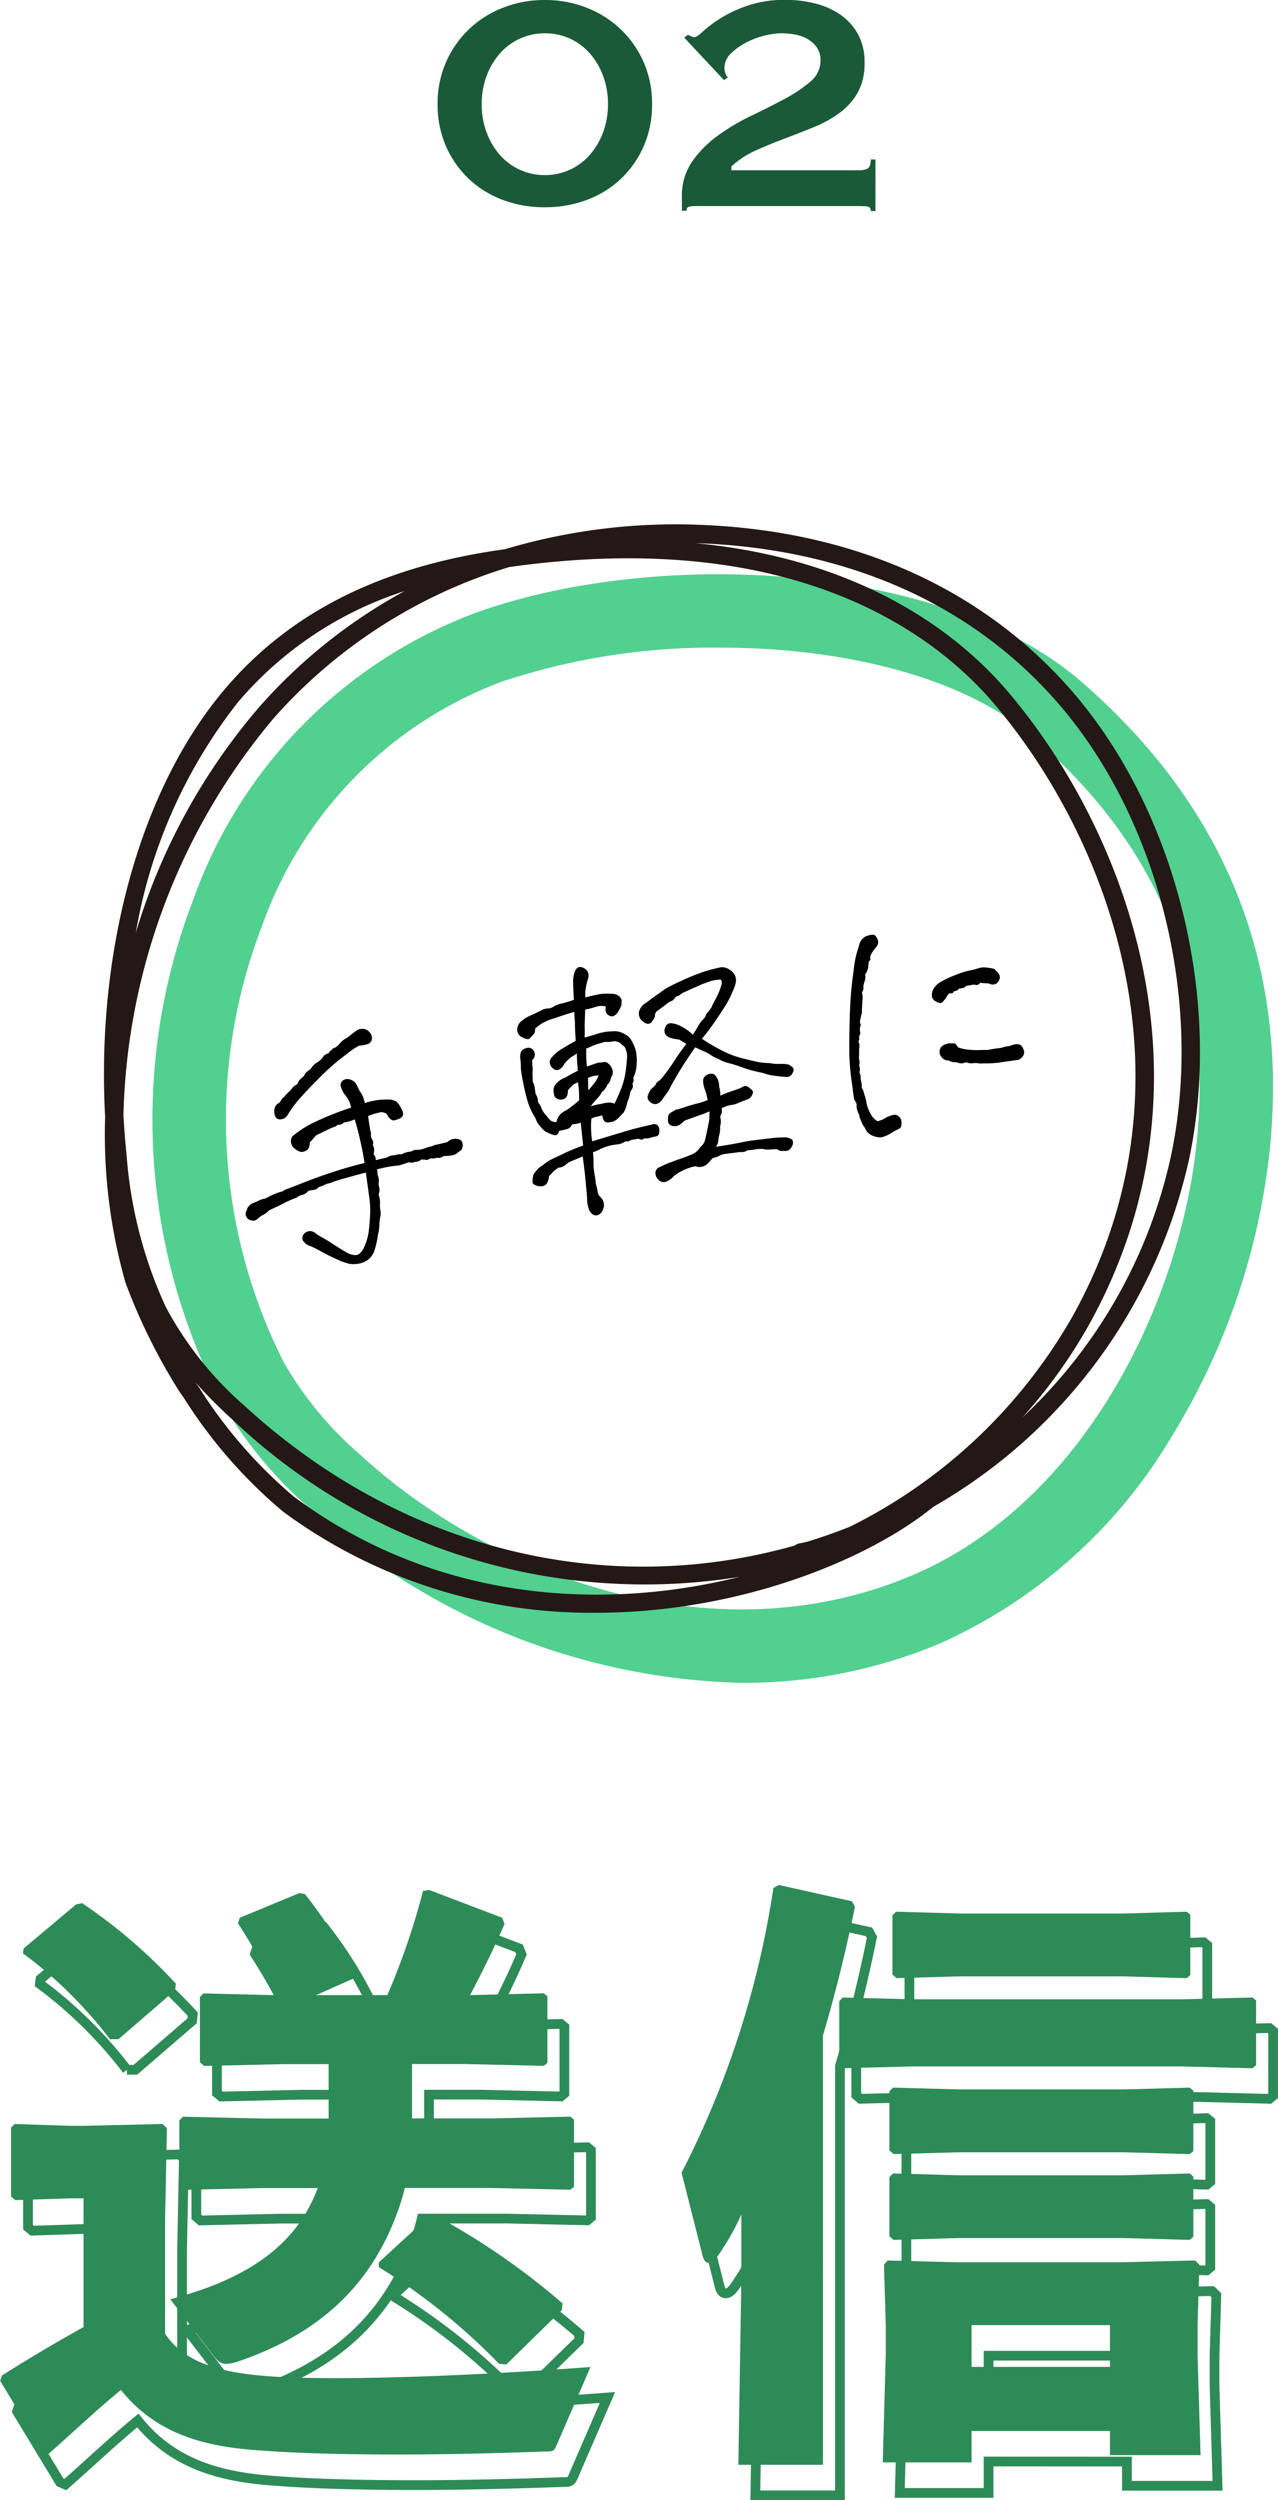
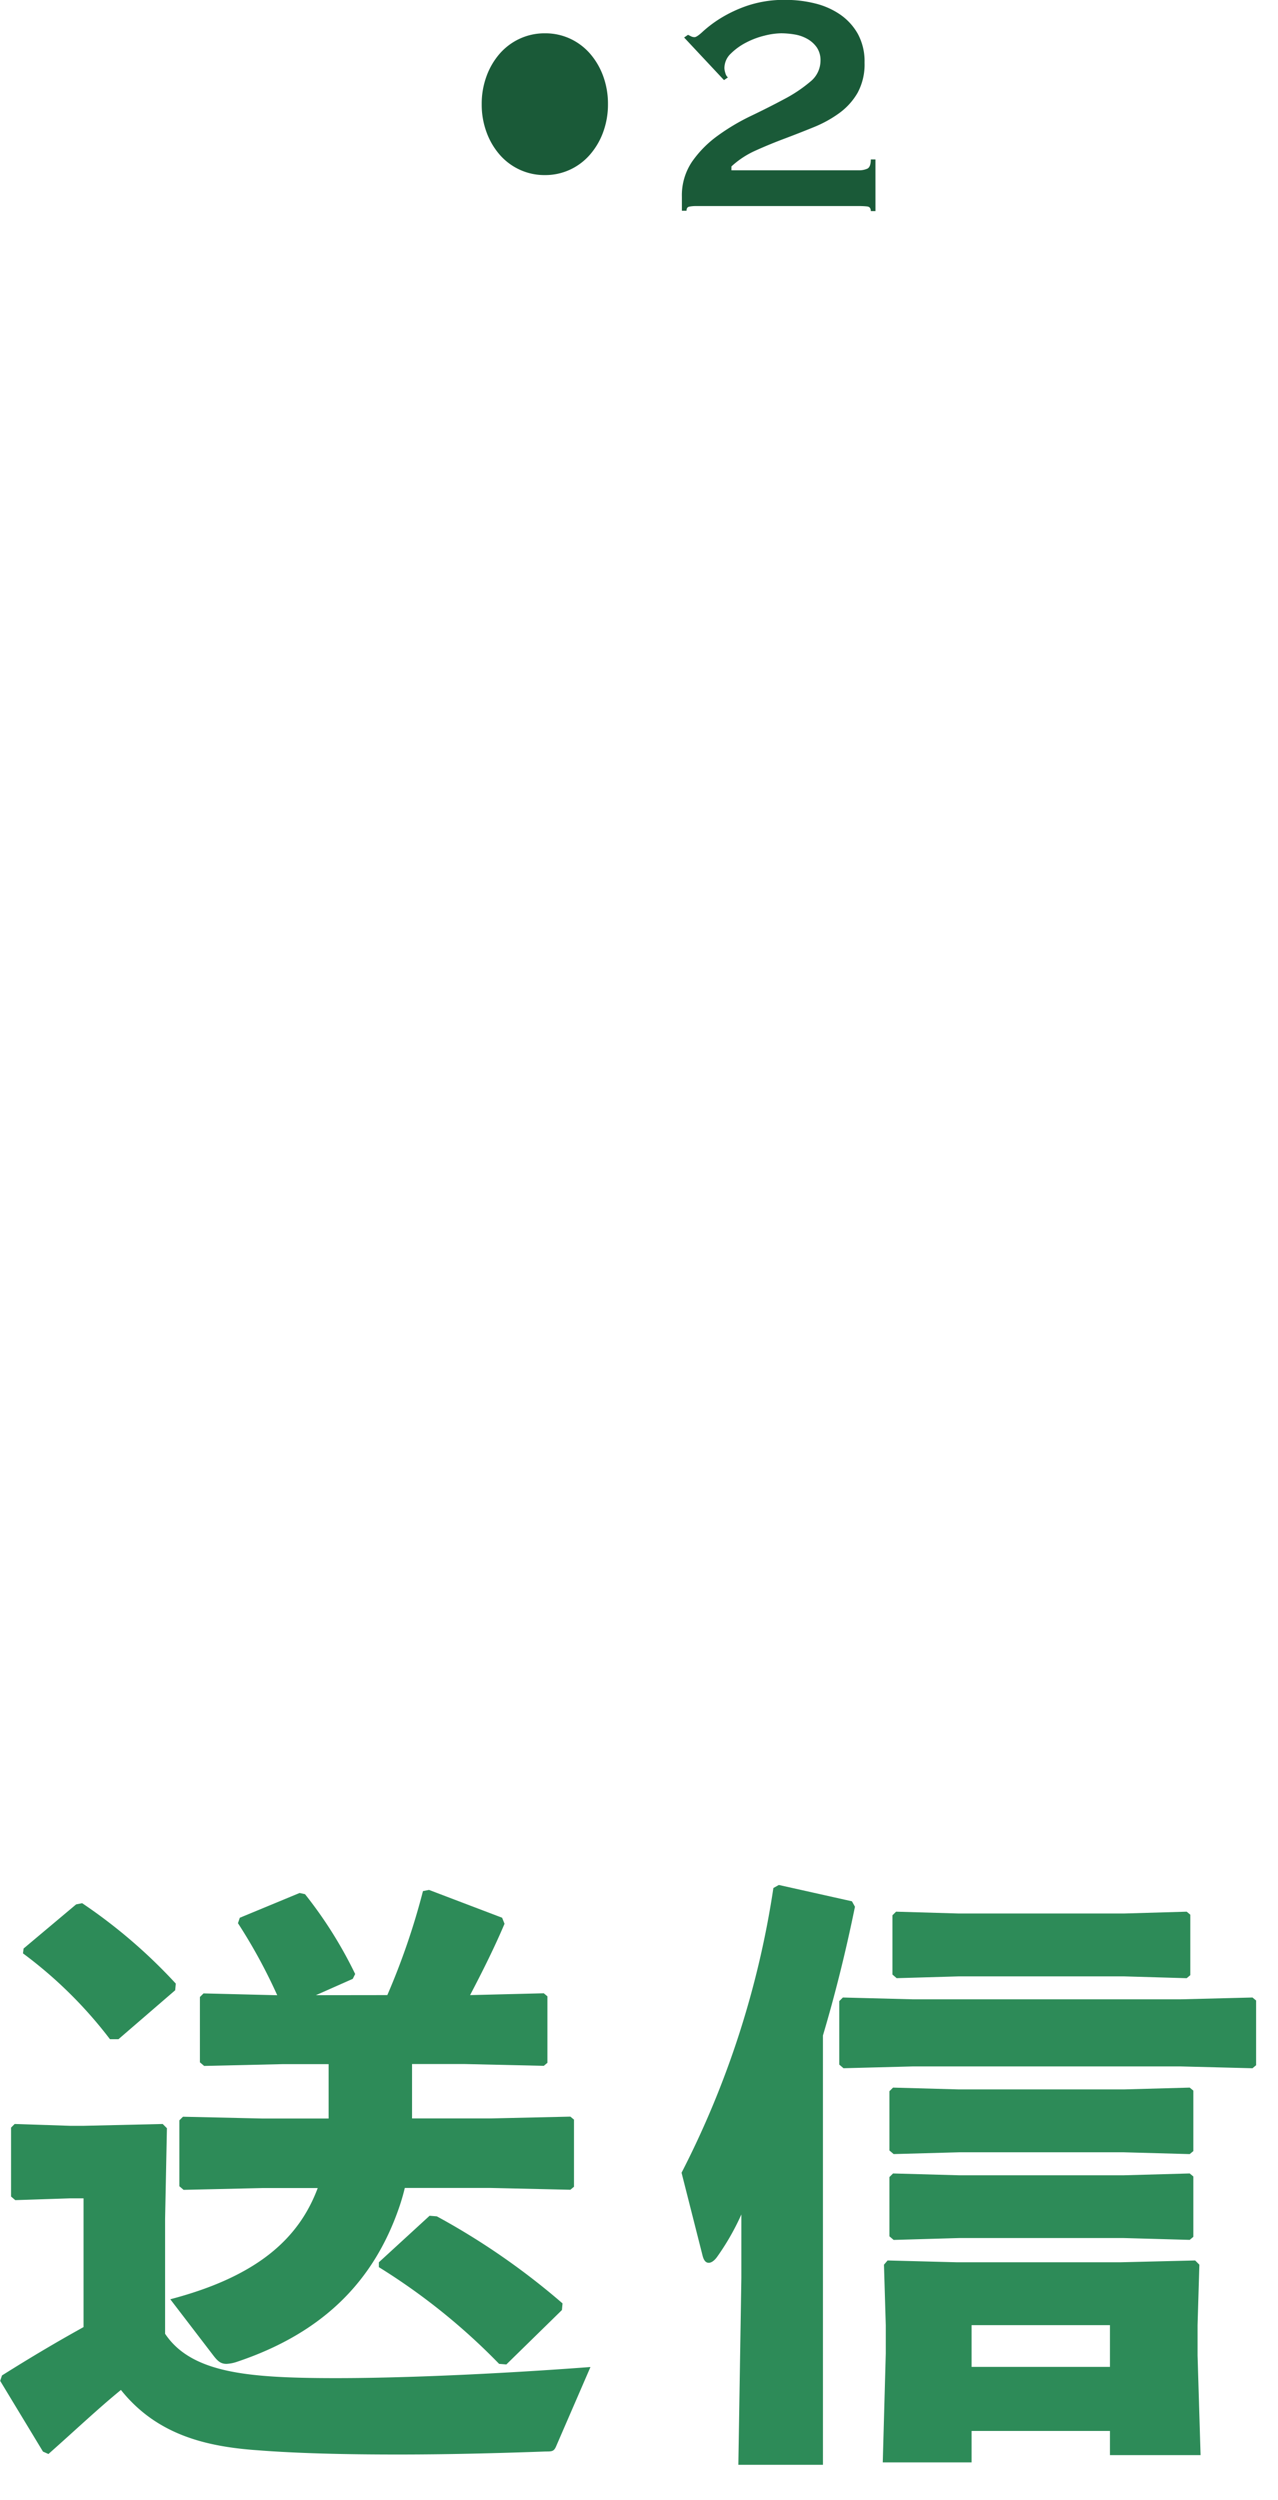
<svg xmlns="http://www.w3.org/2000/svg" width="65.682" height="128.433" viewBox="0 0 65.682 128.433">
  <g id="グループ_6643" data-name="グループ 6643" transform="translate(-651.281 -949)">
    <g id="グループ_6593" data-name="グループ 6593" transform="translate(673.771 949)">
-       <path id="パス_35446" data-name="パス 35446" d="M320.58-131.944a5.81,5.81,0,0,1,2.159.4,5.341,5.341,0,0,1,1.751,1.114,5.243,5.243,0,0,1,1.174,1.692,5.292,5.292,0,0,1,.428,2.149,5.288,5.288,0,0,1-.428,2.149,5.118,5.118,0,0,1-1.174,1.681,5.146,5.146,0,0,1-1.751,1.084,6.078,6.078,0,0,1-2.159.378,6.078,6.078,0,0,1-2.159-.378,5.147,5.147,0,0,1-1.751-1.084,5.118,5.118,0,0,1-1.174-1.681,5.288,5.288,0,0,1-.427-2.149,5.292,5.292,0,0,1,.427-2.149,5.243,5.243,0,0,1,1.174-1.692,5.342,5.342,0,0,1,1.751-1.114A5.81,5.81,0,0,1,320.58-131.944Zm0,1.711a3.022,3.022,0,0,0-1.293.279,3.074,3.074,0,0,0-1.025.766,3.666,3.666,0,0,0-.677,1.154,4.088,4.088,0,0,0-.249,1.443,4.086,4.086,0,0,0,.249,1.442,3.661,3.661,0,0,0,.677,1.154,3.069,3.069,0,0,0,1.025.767,3.021,3.021,0,0,0,1.293.278,3.025,3.025,0,0,0,1.294-.278A3.074,3.074,0,0,0,322.9-124a3.678,3.678,0,0,0,.677-1.154,4.107,4.107,0,0,0,.248-1.442,4.11,4.11,0,0,0-.248-1.443,3.684,3.684,0,0,0-.677-1.154,3.079,3.079,0,0,0-1.025-.766A3.025,3.025,0,0,0,320.58-130.233Z" transform="translate(-315.069 131.944)" fill="#1a5a38" />
+       <path id="パス_35446" data-name="パス 35446" d="M320.58-131.944A5.81,5.81,0,0,1,320.58-131.944Zm0,1.711a3.022,3.022,0,0,0-1.293.279,3.074,3.074,0,0,0-1.025.766,3.666,3.666,0,0,0-.677,1.154,4.088,4.088,0,0,0-.249,1.443,4.086,4.086,0,0,0,.249,1.442,3.661,3.661,0,0,0,.677,1.154,3.069,3.069,0,0,0,1.025.767,3.021,3.021,0,0,0,1.293.278,3.025,3.025,0,0,0,1.294-.278A3.074,3.074,0,0,0,322.9-124a3.678,3.678,0,0,0,.677-1.154,4.107,4.107,0,0,0,.248-1.442,4.11,4.11,0,0,0-.248-1.443,3.684,3.684,0,0,0-.677-1.154,3.079,3.079,0,0,0-1.025-.766A3.025,3.025,0,0,0,320.58-130.233Z" transform="translate(-315.069 131.944)" fill="#1a5a38" />
      <path id="パス_35447" data-name="パス 35447" d="M350.862-121.1h-.239c0-.146-.063-.225-.189-.239a3.822,3.822,0,0,0-.408-.02h-8.377a1.763,1.763,0,0,0-.358.03q-.139.03-.139.209h-.239v-.716a3.086,3.086,0,0,1,.528-1.811,5.61,5.61,0,0,1,1.323-1.333,10.99,10.99,0,0,1,1.711-1.015q.915-.437,1.711-.865a7.253,7.253,0,0,0,1.323-.886,1.385,1.385,0,0,0,.528-1.075,1.168,1.168,0,0,0-.189-.686,1.48,1.48,0,0,0-.487-.438,1.984,1.984,0,0,0-.657-.229,4.227,4.227,0,0,0-.7-.06,3.694,3.694,0,0,0-.836.119,4.154,4.154,0,0,0-.955.358,3.177,3.177,0,0,0-.786.567,1.027,1.027,0,0,0-.328.746.915.915,0,0,0,.05.258.425.425,0,0,0,.129.219l-.2.139-2.05-2.189.2-.139.159.08a.392.392,0,0,0,.179.04q.119,0,.438-.3a6.2,6.2,0,0,1,.875-.657,6.834,6.834,0,0,1,1.393-.657,5.935,5.935,0,0,1,1.99-.3,6.186,6.186,0,0,1,1.482.179,3.934,3.934,0,0,1,1.294.567,2.992,2.992,0,0,1,.915.995,2.939,2.939,0,0,1,.348,1.482,3.05,3.05,0,0,1-.358,1.552,3.386,3.386,0,0,1-.945,1.044,6.149,6.149,0,0,1-1.323.726q-.736.3-1.5.587t-1.472.607a4.592,4.592,0,0,0-1.244.816v.2h6.566a1.043,1.043,0,0,0,.408-.08q.189-.079.189-.478h.239Z" transform="translate(-328.358 131.944)" fill="#1a5a38" />
    </g>
    <g id="グループ_6607" data-name="グループ 6607" transform="translate(0 19)">
      <g id="グループ_6599" data-name="グループ 6599" transform="translate(652.152 1028.403)">
-         <path id="パス_37437" data-name="パス 37437" d="M-257.406-101.368c-.124.31-.217.31-.559.31-2.578.094-5.186.156-7.577.156-2.733,0-5.248-.062-7.2-.218-2.7-.186-5.217-.807-7.049-3.1-1.18.963-2.391,2.111-3.726,3.291l-.279-.124-2.2-3.633.094-.28c1.584-.994,2.794-1.708,4.192-2.484v-6.614h-.684l-2.826.093-.217-.186V-117.7l.186-.186,2.856.094h.684l4.068-.094.217.218-.093,4.658v5.9c1.118,1.676,3.323,2.111,6.273,2.236,3.851.155,10.248-.124,15.589-.528Zm-22.514-20.868h-.434a22.342,22.342,0,0,0-4.472-4.41l.031-.249,2.7-2.266.311-.062a27.182,27.182,0,0,1,4.813,4.13l-.031.341ZM-266.1-124.5a36.092,36.092,0,0,0,1.832-5.341l.311-.062,3.758,1.429.124.311c-.5,1.18-1.118,2.422-1.77,3.664l3.788-.093.187.155v3.416l-.187.156-4.1-.094h-2.671v2.795h4.036l4.1-.093.186.155v3.447l-.186.155-4.1-.093H-265.2a10.423,10.423,0,0,1-.311,1.056c-1.3,3.726-3.881,6.4-8.353,7.888a1.9,1.9,0,0,1-.5.093c-.279,0-.434-.124-.651-.4l-2.236-2.919c4.5-1.181,6.614-3.137,7.576-5.714H-272.5l-4.068.093-.218-.186v-3.385l.187-.186,4.1.093h3.385v-2.795h-2.329l-4.068.094-.217-.186v-3.354l.186-.186,3.789.093a27.775,27.775,0,0,0-2.018-3.695l.093-.28,3.074-1.273.279.062a21.892,21.892,0,0,1,2.578,4.1l-.124.249-1.894.839Zm6.118,18.974-.373-.031a32.394,32.394,0,0,0-6.179-4.968v-.249l2.608-2.391.373.031a36.587,36.587,0,0,1,6.459,4.472l-.031.341Z" transform="translate(286.006 130.155)" fill="none" stroke="#2d8b58" stroke-width="0.5" />
-         <path id="パス_37438" data-name="パス 37438" d="M-221.8-100.53h-4.348l.156-9.6v-3.261a12.7,12.7,0,0,1-1.242,2.174c-.156.217-.311.311-.435.311-.155,0-.249-.124-.311-.341l-1.086-4.286a47.309,47.309,0,0,0,4.72-14.626l.279-.156,3.758.839.155.279c-.5,2.453-1.056,4.627-1.646,6.615Zm1.056-20.371-.217-.186v-3.261l.186-.186,3.6.093h13.757l3.695-.093.186.156v3.322l-.186.156-3.695-.094h-13.757Zm6.583,18.632v1.615h-4.565l.156-5.59V-107.7l-.094-3.106.186-.217,3.571.093h8.384l3.851-.093.217.217-.093,3.106v1.553l.156,5.124h-4.658v-1.243Zm-4.006-14.222-.218-.186v-3.043l.186-.186,3.385.093h8.478l3.385-.093.186.155v3.106l-.186.155-3.385-.093h-8.478Zm0,4.41-.218-.186v-3.043l.186-.186,3.385.093h8.478l3.385-.093.186.155v3.1l-.186.156-3.385-.094h-8.478Zm.155-13.446-.217-.186v-3.043l.186-.186,3.229.094h8.478l3.229-.094.187.156v3.1l-.187.156-3.229-.094h-8.478Zm10.962,17.824h-7.111v2.143h7.111Z" transform="translate(264.097 130.31)" fill="none" stroke="#2d8b58" stroke-width="0.5" />
-       </g>
+         </g>
      <g id="グループ_6602" data-name="グループ 6602" transform="translate(651.281 1026.833)">
        <path id="パス_37443" data-name="パス 37443" d="M-258.823-103.919c-.124.31-.217.31-.559.31-2.577.093-5.186.155-7.577.155-2.733,0-5.248-.062-7.2-.217-2.7-.186-5.217-.807-7.049-3.1-1.18.963-2.391,2.111-3.726,3.291l-.28-.124-2.2-3.633.093-.279c1.584-.994,2.795-1.708,4.192-2.484v-6.614h-.683l-2.826.093-.217-.186v-3.54l.186-.186,2.857.094h.683l4.068-.094.217.218-.094,4.658v5.9c1.118,1.677,3.323,2.112,6.273,2.236,3.851.155,10.247-.124,15.589-.528Zm-22.513-20.868h-.435a22.3,22.3,0,0,0-4.471-4.41l.031-.249,2.7-2.267.31-.062a27.138,27.138,0,0,1,4.813,4.131l-.031.341Zm13.819-2.267a36.166,36.166,0,0,0,1.832-5.341l.311-.062,3.757,1.429.124.311c-.5,1.18-1.118,2.422-1.77,3.664l3.788-.094.186.156v3.416l-.186.155-4.1-.093h-2.671v2.795h4.037l4.1-.093.186.155v3.447l-.186.155-4.1-.093h-4.409a10.623,10.623,0,0,1-.311,1.056c-1.3,3.726-3.882,6.4-8.354,7.888a1.923,1.923,0,0,1-.5.093c-.279,0-.435-.124-.652-.4l-2.236-2.919c4.5-1.18,6.614-3.136,7.577-5.713h-2.826l-4.068.093-.217-.186v-3.385l.186-.186,4.1.093h3.385v-2.795h-2.329l-4.068.093-.218-.186v-3.354l.186-.186,3.788.094a27.757,27.757,0,0,0-2.018-3.7l.094-.279,3.074-1.273.279.062a21.952,21.952,0,0,1,2.577,4.1l-.124.249-1.894.839Zm6.117,18.974-.372-.031a32.4,32.4,0,0,0-6.18-4.968v-.249l2.608-2.391.373.031a36.608,36.608,0,0,1,6.459,4.471l-.031.342Z" transform="translate(287.423 132.706)" fill="#2d8b58" />
        <path id="パス_37444" data-name="パス 37444" d="M-223.219-103.081h-4.348l.155-9.6v-3.261a12.6,12.6,0,0,1-1.242,2.174c-.155.217-.311.311-.434.311-.156,0-.249-.124-.311-.342l-1.087-4.285a47.314,47.314,0,0,0,4.72-14.626l.279-.156,3.758.839.155.279c-.5,2.453-1.056,4.627-1.646,6.615Zm1.056-20.371-.218-.187v-3.26l.186-.186,3.6.093h13.757l3.695-.093.186.155v3.323l-.186.156-3.695-.094h-13.757Zm6.583,18.632v1.615h-4.565l.155-5.59v-1.459l-.093-3.106.186-.217,3.571.093h8.385l3.851-.093.217.217-.093,3.106v1.553l.155,5.123h-4.658v-1.242Zm-4.006-14.222-.217-.186v-3.043l.186-.186,3.385.093h8.477l3.385-.093.187.155v3.106l-.187.155-3.385-.093h-8.477Zm0,4.41-.217-.186v-3.043l.186-.186,3.385.094h8.477l3.385-.094.187.156v3.1l-.187.156-3.385-.094h-8.477Zm.155-13.446-.217-.187v-3.043l.186-.186,3.23.094h8.477l3.23-.094.186.155v3.106l-.186.156-3.23-.094h-8.477Zm10.962,17.824h-7.111v2.143h7.111Z" transform="translate(265.514 132.861)" fill="#2d8b58" />
      </g>
    </g>
    <g id="グループ_6610" data-name="グループ 6610" transform="translate(-1057.61 166.453)">
-       <path id="パス_37449" data-name="パス 37449" d="M1749.843,871.846a34,34,0,0,1-22.2-8.924,21.974,21.974,0,0,1-4.691-5.719,31.48,31.48,0,0,1-1.343-25.567,24.536,24.536,0,0,1,14.58-14.778h0c9.209-3.287,23.882-2.649,31.043,3.536,7.3,6.307,10.585,14.26,9.755,23.635a35.171,35.171,0,0,1-5.037,15.084,26.348,26.348,0,0,1-11.988,10.722A25.971,25.971,0,0,1,1749.843,871.846Zm-1.151-53.178a34.446,34.446,0,0,0-11.227,1.752h0a20.812,20.812,0,0,0-12.321,12.571,27.6,27.6,0,0,0,1.141,22.415,18.37,18.37,0,0,0,3.919,4.728c6.742,6.18,18.1,10.5,28.3,6.215,9.075-3.815,13.993-14.417,14.723-22.654.727-8.209-2.04-14.894-8.459-20.439C1761.1,820.091,1754.844,818.668,1748.692,818.668Z" transform="translate(-2.795 -2.853)" fill="#51d090" />
-       <path id="パス_37450" data-name="パス 37450" d="M1739.519,865.392a26.624,26.624,0,0,1-16.072-5.189,25.034,25.034,0,0,1-5.091-5.821l-.234-.336a30.234,30.234,0,0,1-2.779-5.6,27.868,27.868,0,0,1-1.05-8.537c-.462-8.566,1.813-16.823,6.119-21.922,3.279-3.884,7.826-6.223,13.9-7.151.182-.028.363-.054.543-.08a30.719,30.719,0,0,1,10.418-1.23c7.633.374,14.053,3.265,18.566,8.357,5.411,6.106,7.9,15.791,6.188,24.1a27.382,27.382,0,0,1-13.177,17.972C1753.551,862.65,1746.919,865.392,1739.519,865.392Zm-20.584-11.834.2.283a24.251,24.251,0,0,0,4.876,5.6c7.485,5.54,16.148,5.789,22.9,4.106a30.734,30.734,0,0,1-26.09-8.092A25.236,25.236,0,0,1,1718.935,853.559Zm-3.7-13.73q.055,1.02.162,2.045a22.64,22.64,0,0,0,2.009,7.8,17.873,17.873,0,0,0,4.053,5.088c8.036,7.375,18.522,9.945,28.288,7.175a.472.472,0,0,1,.225-.107c.15-.027.3-.059.459-.1q1.073-.333,2.132-.752a26.937,26.937,0,0,0,11.454-10.818c6.6-11.851,1.982-24.32-3.982-31.4-3-3.559-10.209-9.159-24.968-7.084a26.384,26.384,0,0,0-12.113,7.77A32.908,32.908,0,0,0,1715.235,839.828Zm29.4-29.379c8.87.849,13.754,4.893,16.126,7.708,6.158,7.307,10.923,20.195,4.084,32.466a26.467,26.467,0,0,1-3.408,4.738,25.948,25.948,0,0,0,7.663-13.567c1.653-8.031-.746-17.388-5.969-23.282-5.484-6.189-12.763-7.787-17.905-8.04Q1744.927,810.458,1744.632,810.449Zm-14.945,2.46a18.757,18.757,0,0,0-8.553,5.69,26.269,26.269,0,0,0-5.265,11.857,31.773,31.773,0,0,1,6.378-11.632A27.353,27.353,0,0,1,1729.687,812.909Z" fill="#231815" />
-     </g>
-     <path id="パス_37522" data-name="パス 37522" d="M-12.791-4.541a.6.6,0,0,1,.293-.037.9.9,0,0,0,.227.015.54.54,0,0,1,.227.037,1.089,1.089,0,0,1,.527-.029.377.377,0,0,1,.249-.029,1.312,1.312,0,0,0,.242.037,2.319,2.319,0,0,0,.417-.037.825.825,0,0,0,.322-.029q.366.015.688,0A.577.577,0,0,1-9.3-4.7a.616.616,0,0,1,.3.081.264.264,0,0,1,.139.264.435.435,0,0,1-.154.315,1.3,1.3,0,0,0-.234.1.594.594,0,0,1-.322.044q-.161-.015-.4-.059a.374.374,0,0,1-.352,0,.361.361,0,0,1-.227-.015.274.274,0,0,0-.242.029q-.161-.059-.322-.1A.419.419,0,0,1-11.458-4a.306.306,0,0,1-.278-.044Q-12-4.028-12.264-4a6.64,6.64,0,0,0-1.187-.059.662.662,0,0,1-.029.278.617.617,0,0,1-.015.359.577.577,0,0,0-.044.286.575.575,0,0,1-.117.352,1.281,1.281,0,0,1-.059.571,2.911,2.911,0,0,0-.037.3.675.675,0,0,1-.066.249,2.775,2.775,0,0,0-.117.3,2.733,2.733,0,0,1-.234.63,4.148,4.148,0,0,1-.359.74.962.962,0,0,1-.681.432,1.386,1.386,0,0,1-.732-.1,3.41,3.41,0,0,1-.549-.359q-.359-.271-.615-.5t-.359-.315a2.938,2.938,0,0,0-.308-.22q-.264-.264-.2-.439a.353.353,0,0,1,.212-.227.457.457,0,0,1,.278-.015.483.483,0,0,1,.249.2,2.871,2.871,0,0,0,.271.264q.183.161.549.542t.542.527a.879.879,0,0,0,.374.19q.2.044.447-.22a2.821,2.821,0,0,0,.476-.82q.154-.425.264-.82a4.524,4.524,0,0,0,.146-.769q.037-.374.125-1.384-.63.015-1.113.044a6.178,6.178,0,0,0-.71.051.384.384,0,0,1-.154.015.758.758,0,0,0-.234.029,1.264,1.264,0,0,1-.308.037.438.438,0,0,1-.234.088,1.957,1.957,0,0,1-.227-.015.227.227,0,0,0-.2.059.539.539,0,0,1-.271.073.756.756,0,0,0-.315.073,5.383,5.383,0,0,0-.667.125q-.315.081-.5.117t-.359.081a.889.889,0,0,1-.293.139,1.385,1.385,0,0,0-.227.073q-.081.037-.19.1a.319.319,0,0,1-.286-.022.326.326,0,0,1-.205-.242.29.29,0,0,1,.029-.234,1.371,1.371,0,0,0,.117-.176.7.7,0,0,1,.308-.19,2.2,2.2,0,0,0,.352-.059,1.073,1.073,0,0,1,.352-.029q.278-.073.454-.11a3.336,3.336,0,0,1,.5-.051.773.773,0,0,1,.322-.073l.894-.132q.791-.117,1.655-.19.82-.073,1.553-.073.044-.483.044-.952.015-.776-.029-1.348a2.047,2.047,0,0,1-.571.029.377.377,0,0,1-.337.044.487.487,0,0,1-.264.073q-.176.029-.359.073l-.432.1a.487.487,0,0,0-.264.11,2.329,2.329,0,0,1-.293.2.551.551,0,0,1-.176.337.562.562,0,0,1-.278.059q-.176,0-.388-.278a.471.471,0,0,1,.037-.615,5.407,5.407,0,0,1,1.436-.491,15.646,15.646,0,0,1,1.846-.271q0-.161-.007-.242a2.206,2.206,0,0,0-.11-.374,1.332,1.332,0,0,1-.154-.52.3.3,0,0,1,.256-.344.443.443,0,0,1,.344.1.532.532,0,0,1,.212.315q.044.19.073.322a1.375,1.375,0,0,1,.1.308q.015.1.029.366a3.33,3.33,0,0,1,1.113.073.885.885,0,0,1,.483.22,1.333,1.333,0,0,1,.183.491q.081.359-.271.4a1.129,1.129,0,0,1-.256.022.245.245,0,0,1-.161-.117.484.484,0,0,1-.1-.2.237.237,0,0,0-.059-.132.8.8,0,0,0-.22-.117q-.293,0-.381.007t-.322.037q-.044.469-.059.791a.215.215,0,0,1-.015.176.4.4,0,0,0,.015.278.306.306,0,0,1-.044.264.548.548,0,0,1,.022.249,2.149,2.149,0,0,0-.081.234.348.348,0,0,1,.029.308Zm-2.783-5.332a.8.8,0,0,1,.381-.234,1.324,1.324,0,0,0,.308-.161.429.429,0,0,1,.125-.11.665.665,0,0,1,.242-.051.257.257,0,0,1,.161-.117.3.3,0,0,1,.22-.088,1.194,1.194,0,0,0,.315-.176,1.056,1.056,0,0,1,.388-.176l.366-.168a3.135,3.135,0,0,1,.308-.125.893.893,0,0,1,.308.044.582.582,0,0,1,.249.278.432.432,0,0,1-.015.374.343.343,0,0,1-.242.146,1.661,1.661,0,0,1-.447-.022,3.128,3.128,0,0,0-.513.183q-.278.125-.732.337a12.153,12.153,0,0,0-1.223.7q-.769.483-1.179.784a5.674,5.674,0,0,0-.747.652.425.425,0,0,1-.388.125.26.26,0,0,1-.242-.264.631.631,0,0,1,.081-.381.368.368,0,0,1,.242-.183.349.349,0,0,0,.154-.117.346.346,0,0,1,.168-.117,2.741,2.741,0,0,1,.352-.234,1.334,1.334,0,0,0,.205-.146.561.561,0,0,1,.278-.117.774.774,0,0,1,.132-.168,1.737,1.737,0,0,1,.293-.168.492.492,0,0,1,.22-.19A2.44,2.44,0,0,0-15.574-9.873ZM3.4-7.734a2.337,2.337,0,0,1,.527.586q.205-.19.33-.33a2.542,2.542,0,0,1,.286-.271.643.643,0,0,0,.242-.19A.37.37,0,0,1,4.9-8.071q.081-.059.256-.205.19-.249.374-.447a3.43,3.43,0,0,0,.417-.608q.088-.205,0-.256A1.89,1.89,0,0,0,5.3-9.609q-.205.029-.352.044-.249.059-.615.117a2.687,2.687,0,0,1-.308.066.79.79,0,0,0-.256.081.406.406,0,0,1-.242.044q-.19.176-.278.176a.793.793,0,0,0-.293.1q-.161.073-.571.249a.3.3,0,0,0-.132.19q-.015.1-.227.271t-.432-.1a.508.508,0,0,1-.088-.564A.741.741,0,0,1,1.86-9.25q.205-.081.417-.176t.491-.2a3.447,3.447,0,0,1,.33-.139q.11-.037.286-.081Q3.97-9.99,4.636-10.1a8.063,8.063,0,0,1,1.458-.1.652.652,0,0,1,.417.212.68.68,0,0,1,.22.4.653.653,0,0,1-.073.381,3.124,3.124,0,0,1-.315.461,4.419,4.419,0,0,1-.483.557q-.308.308-.762.718a9.025,9.025,0,0,1-.762.63,9.441,9.441,0,0,0,.842.8,4.884,4.884,0,0,0,.886.608q.425.22.732.366a3.017,3.017,0,0,0,.63.22,2.624,2.624,0,0,0,.63.19,1.548,1.548,0,0,1,.3.1.638.638,0,0,1,.183.183q.1.139-.073.315a.326.326,0,0,1-.366.1q-.293-.088-.608-.212A2.145,2.145,0,0,1,7-4.424a6.733,6.733,0,0,1-.981-.52,6.645,6.645,0,0,0-.659-.388,1.618,1.618,0,0,1-.41-.293,2.025,2.025,0,0,1-.359-.3,2.1,2.1,0,0,0-.286-.256q-.073-.044-.4-.308-.19.161-.535.491t-.535.527q-.19.2-.388.41t-.374.432q-.205.176-.41.359a.526.526,0,0,1-.381.168A.383.383,0,0,1,1-4.3a.284.284,0,0,1-.029-.322,1.574,1.574,0,0,1,.22-.271q.161-.088.278-.161a.415.415,0,0,1,.278-.19q.264-.19.469-.366t.439-.4q.234-.227.417-.388T3.5-6.768q-.161-.146-.308-.293-.132-.044-.249-.1a1.474,1.474,0,0,1-.227-.125.421.421,0,0,1-.161-.212.379.379,0,0,1,.081-.337.284.284,0,0,1,.337-.139A1.238,1.238,0,0,1,3.4-7.734ZM7.163-.278q-.22-.029-.256-.088A.236.236,0,0,0,6.76-.454a2.927,2.927,0,0,0-.308-.059A1.07,1.07,0,0,1,6.094-.63a2.462,2.462,0,0,0-.417-.059,1.656,1.656,0,0,1-.33-.044A.556.556,0,0,1,5.054-.7a.775.775,0,0,0-.19-.037q-.1-.007-.366-.037t-.4-.037a.571.571,0,0,0-.234.029A1.16,1.16,0,0,1,3.5-.747q-.176.132-.3.212a.631.631,0,0,1-.293.1.648.648,0,0,1-.374-.1A2.577,2.577,0,0,0,1.7-.425a1.554,1.554,0,0,0-.432.183A.911.911,0,0,1,.894-.1.346.346,0,0,1,.549-.264a.469.469,0,0,1-.088-.4.311.311,0,0,1,.3-.242,4.484,4.484,0,0,1,.557-.11q.278-.037.623-.073t.6-.088A.894.894,0,0,0,3-1.436a.694.694,0,0,0,.286-.234q.066-.117.183-.366t.293-.645q.059-.19.117-.439-.308.059-.4.066t-.952.11a2.47,2.47,0,0,1-.322.161.468.468,0,0,1-.374-.051q-.227-.11-.1-.447a.278.278,0,0,1,.19-.22q.146-.044.278-.088a5.048,5.048,0,0,0,.527-.029q.278-.029.63-.037a3.086,3.086,0,0,0,.557-.051A2.61,2.61,0,0,0,3.9-4.27a1.178,1.178,0,0,1,.029-.52.421.421,0,0,1,.19-.168.451.451,0,0,1,.256-.029.259.259,0,0,1,.2.125.828.828,0,0,1,.088.249.955.955,0,0,1-.015.366,1.644,1.644,0,0,1-.044.469q.205-.044.374-.066T5.508-3.9a2.408,2.408,0,0,0,.344-.066.208.208,0,0,1,.212.044,1.152,1.152,0,0,1,.168.2.173.173,0,0,1,.022.205.754.754,0,0,1-.125.146.428.428,0,0,1-.183.088q-.439.059-.6.088a.9.9,0,0,1-.3.007,1.822,1.822,0,0,0-.52.051.6.6,0,0,1-.176.4.906.906,0,0,1-.117.5,1.377,1.377,0,0,1-.125.388,1.255,1.255,0,0,0-.117.278.66.66,0,0,1-.2.3q.747.059,1.3.073a7.482,7.482,0,0,1,.85.059q.557.059.813.088a6.559,6.559,0,0,1,.652.117q.278.117.3.242a.344.344,0,0,1-.1.271.418.418,0,0,1-.234.168A.372.372,0,0,1,7.163-.278ZM.806-3.12a.31.31,0,0,1,.278.059.275.275,0,0,1,.073.234.645.645,0,0,1-.066.242.173.173,0,0,1-.139.1A1.734,1.734,0,0,1,.688-2.49.682.682,0,0,1,.374-2.5a.142.142,0,0,0-.146.007q-.066.044-.212-.073-.161-.015-.286-.022a.622.622,0,0,0-.22.022.173.173,0,0,1-.168-.029,1.071,1.071,0,0,1-.388.073q-.11-.015-.286-.029a2.645,2.645,0,0,0-.674.051,1.989,1.989,0,0,1-.425.081,4.348,4.348,0,0,1-.117.63,3.817,3.817,0,0,0-.059.513,3.91,3.91,0,0,1-.044.469,3.01,3.01,0,0,1,0,.425.351.351,0,0,0,.044.234A1.3,1.3,0,0,1-2.49.088.7.7,0,0,1-2.5.4a.912.912,0,0,1-.125.212.445.445,0,0,1-.242.161A.289.289,0,0,1-3.149.7.549.549,0,0,1-3.3.308a1.8,1.8,0,0,1,.059-.557q.059-.454.117-.872t.132-1.208q-.22.044-.417.073t-.388.073a1.192,1.192,0,0,1-.293.132.536.536,0,0,1-.249,0l-.293.132a2.562,2.562,0,0,1-.278.19.778.778,0,0,1-.205.352.382.382,0,0,1-.227.073.626.626,0,0,1-.3-.1q-.176-.1-.161-.22a1.4,1.4,0,0,1,.146-.381q.19-.161.278-.22a1.148,1.148,0,0,1,.264-.117,2.632,2.632,0,0,1,.637-.227q.315-.066.667-.146a9.681,9.681,0,0,1,.967-.154L-2.7-4.043a1.466,1.466,0,0,1-.454-.015.422.422,0,0,1-.249.176,3.52,3.52,0,0,1-.469,0q-.132.249-.322.146a1.956,1.956,0,0,1-.4-.293A2.516,2.516,0,0,1-4.856-4.5a2.15,2.15,0,0,1-.066-.322,3.1,3.1,0,0,1-.183-.8A8.956,8.956,0,0,1-5.12-6.68a7.141,7.141,0,0,1,.044-.747q.022-.088.081-.41a.809.809,0,0,1,.11-.425A.379.379,0,0,1-4.57-8.4a.31.31,0,0,1,.3.125.424.424,0,0,1,.066.271.41.41,0,0,1-.205.271q-.059.278-.066.366a.973.973,0,0,1-.044.205q-.037.117-.11.513a.984.984,0,0,1,.029.322q-.015.132-.029.337a.567.567,0,0,1,.044.315.271.271,0,0,0,.022.205.744.744,0,0,1,.066.286,1.294,1.294,0,0,0,.176.425.96.96,0,0,0,.132.256.528.528,0,0,0,.278.154.823.823,0,0,1,.3-.359,1.21,1.21,0,0,1,.278-.11,1.746,1.746,0,0,0,.315-.117q.264-.117.5-.249.044-.205.081-.4t.066-.505a.9.9,0,0,0-.308.081q-.088.051-.293.2a.581.581,0,0,1-.168.337.411.411,0,0,1-.22.059.406.406,0,0,1-.256-.11.279.279,0,0,1-.088-.3.5.5,0,0,1,.227-.454,1.092,1.092,0,0,1,.549-.205q.264-.088.381-.117l.293-.073q.044-.22.059-.352t.1-.527q-.146.059-.278.1a1.693,1.693,0,0,0-.469.278.715.715,0,0,1-.315.22.263.263,0,0,1-.278-.088.452.452,0,0,1-.125-.322.349.349,0,0,1,.205-.308,1.7,1.7,0,0,1,.505-.264q.3-.1.5-.161l.344-.1q.117-.718.176-.937.029-.234.088-.527-.439.015-1.04.088a2.823,2.823,0,0,0-.505.059,2.92,2.92,0,0,0-.286.081,2.588,2.588,0,0,0-.337.168.331.331,0,0,1-.146.264l-.234.154q-.1.066-.344-.139A.423.423,0,0,1-4.8-9.456a.568.568,0,0,1,.352-.374,1.559,1.559,0,0,1,.388-.139q.183-.037.315-.066l.337-.073a.79.79,0,0,1,.454-.015.723.723,0,0,0,.264-.051,1.182,1.182,0,0,1,.4-.051,6.2,6.2,0,0,0,.667-.044q.1-.6.161-.879a1.467,1.467,0,0,1,.176-.469q.146-.234.308-.234a.484.484,0,0,1,.293.183.394.394,0,0,1,.088.278.546.546,0,0,1-.081.242,2.948,2.948,0,0,0-.168.322,2.075,2.075,0,0,0-.176.571,8.148,8.148,0,0,1,.828.007,3,3,0,0,1,.564.125A.52.52,0,0,1,.7-9.9a.319.319,0,0,1,.059.22q-.022.073-.066.234a2.456,2.456,0,0,1-.249.293A.5.5,0,0,1,.176-9a.257.257,0,0,1-.242-.1.324.324,0,0,1-.1-.227A.715.715,0,0,1-.1-9.565a.9.9,0,0,0-.513-.1,3.406,3.406,0,0,1-.557.015q-.088.322-.22.82-.044.249-.132.571.22,0,.542-.029a3.383,3.383,0,0,1,.527-.015,2.963,2.963,0,0,1,.41.059.933.933,0,0,1,.352.117,1.448,1.448,0,0,1,.278.22.75.75,0,0,1,.168.242A1.465,1.465,0,0,1,.835-7.4q.029.146.044.242a1.111,1.111,0,0,1,.007.227q-.007.132-.051.4-.059.22-.1.337a1.468,1.468,0,0,1-.117.264,1.472,1.472,0,0,1-.168.249q0,.176-.059.22A.2.2,0,0,0,.337-5.3q0,.125-.19.271a2.09,2.09,0,0,1-.278.5,1.722,1.722,0,0,1-.293.469q-.073.044-.308.205a.981.981,0,0,1-.315.132,1.1,1.1,0,0,1-.315-.022q-.205-.037-.176-.417a2.5,2.5,0,0,1-.322.007.7.7,0,0,0-.264.037,5.244,5.244,0,0,0-.22,1.143q1.084-.073,1.772-.117T.806-3.12ZM-1.743-6.782l.586-.059q.22.029.337.037t.22.176a.655.655,0,0,1,.1.344.506.506,0,0,1-.176.352.489.489,0,0,1-.249.293.842.842,0,0,1-.366.308,1.035,1.035,0,0,1-.264.242,4.135,4.135,0,0,0-.454.344q.308-.015.425-.007t.242.007a1.836,1.836,0,0,1,.271.022A.594.594,0,0,1-.791-4.6q.264-.322.5-.667A3.9,3.9,0,0,0,.081-5.94a6.245,6.245,0,0,0,.242-.681A1.347,1.347,0,0,0,.41-6.943,1.322,1.322,0,0,0,.381-7.31Q.264-7.471.212-7.551a.685.685,0,0,0-.286-.183,1.438,1.438,0,0,1-.483-.073q-.249.015-.432.029a1.9,1.9,0,0,0-.3.044,1.854,1.854,0,0,1-.278.044A6.657,6.657,0,0,0-1.743-6.782Zm-.205,1.216q.234-.176.4-.308A1.559,1.559,0,0,0-1.26-6.2a1.358,1.358,0,0,0-.264-.029,1.841,1.841,0,0,0-.293.029Q-1.9-5.83-1.948-5.566ZM12.1-4.541q-.044.19-.066.278t-.066.234a.526.526,0,0,1-.073.352.384.384,0,0,1-.022.264.164.164,0,0,0-.029.146.4.4,0,0,1-.007.2,1.136,1.136,0,0,0-.015.33.476.476,0,0,0,0,.366,2.669,2.669,0,0,0,.015.293,2.08,2.08,0,0,1,0,.352,1.806,1.806,0,0,0,.066.542.982.982,0,0,0,.271.5,1.221,1.221,0,0,0,.483-.088,1.955,1.955,0,0,1,.374-.044.293.293,0,0,1,.242.11.452.452,0,0,1,.1.2.624.624,0,0,1-.029.249q-.044.161-.139.19t-.242.059L12.63.1a1.531,1.531,0,0,1-.469.066,1.1,1.1,0,0,1-.4-.183A.7.7,0,0,1,11.487-.4a.365.365,0,0,0-.044-.161.788.788,0,0,1-.066-.227q-.022-.139-.051-.315a.464.464,0,0,0-.015-.205,1.142,1.142,0,0,1-.015-.352.314.314,0,0,0,.007-.256.5.5,0,0,1-.037-.264q.015-.154.059-.564a12.408,12.408,0,0,1,.212-1.6Q11.678-5,11.883-5.8t.366-1.333q.161-.527.322-.959t.249-.681a5.739,5.739,0,0,1,.3-.637q.081-.125.227-.4a.716.716,0,0,1,.381-.264,1.68,1.68,0,0,1,.205-.015.814.814,0,0,1,.183.022q.1.022.146.2a.406.406,0,0,1,0,.286.431.431,0,0,1-.146.176,2.856,2.856,0,0,0-.271.227q-.161.176-.146.256t-.117.154q-.073.22-.1.293a.74.74,0,0,1-.1.168.738.738,0,0,1-.132.139.6.6,0,0,1-.066.278,2.549,2.549,0,0,0-.154.278.438.438,0,0,1-.146.308.921.921,0,0,1-.044.344,2.068,2.068,0,0,0-.1.344,1.123,1.123,0,0,0-.073.249.356.356,0,0,1-.073.176q-.059.132-.11.234a.342.342,0,0,0-.037.205.163.163,0,0,1-.059.161.81.81,0,0,0-.051.264q.007.073-.11.19a.308.308,0,0,1-.088.249A.444.444,0,0,1,12.1-4.541Zm4.951,1.084a2.144,2.144,0,0,0,.5.242,3.826,3.826,0,0,0,.505.139q.227.044.461.1.4.015.557.037a1.038,1.038,0,0,0,.271.007,1.115,1.115,0,0,1,.3.015,1.584,1.584,0,0,1,.308-.022.6.6,0,0,1,.19.044.247.247,0,0,1,.132.146.744.744,0,0,1,.051.234.324.324,0,0,1-.1.242.489.489,0,0,1-.286.146l-.579-.051q-.242-.022-.476-.037-.425-.059-.579-.1t-.33-.066a.948.948,0,0,0-.337-.1.58.58,0,0,1-.264-.081.256.256,0,0,0-.212-.037q-.11.029-.374-.132a.6.6,0,0,1-.352-.176.368.368,0,0,1-.3-.227.41.41,0,0,1-.022-.388.376.376,0,0,1,.278-.212.712.712,0,0,1,.278-.015q.088.022.212.044T17.054-3.457Zm-.132-3.457q.293-.088.439-.117t.491-.081a4.433,4.433,0,0,1,.652-.051,2.839,2.839,0,0,0,.454-.007,1,1,0,0,1,.425.044q.19.066.381.154a1.2,1.2,0,0,1,.19.308.294.294,0,0,1-.015.271.483.483,0,0,1-.205.19.356.356,0,0,1-.337-.051.454.454,0,0,0-.168-.073,1.948,1.948,0,0,1-.3-.1q-.146.117-.249.059a.516.516,0,0,0-.293-.044q-.19-.044-.256.015t-.33.015a.3.3,0,0,1-.278.073q-.1.117-.19.073t-.22.088a.75.75,0,0,1-.125.125l-.154.117a.172.172,0,0,1-.2.007.708.708,0,0,1-.19-.146.394.394,0,0,1-.1-.234.64.64,0,0,1,.19-.4A1,1,0,0,1,16.922-6.914Z" transform="translate(684.668 1010) rotate(-13)" />
+       </g>
  </g>
</svg>